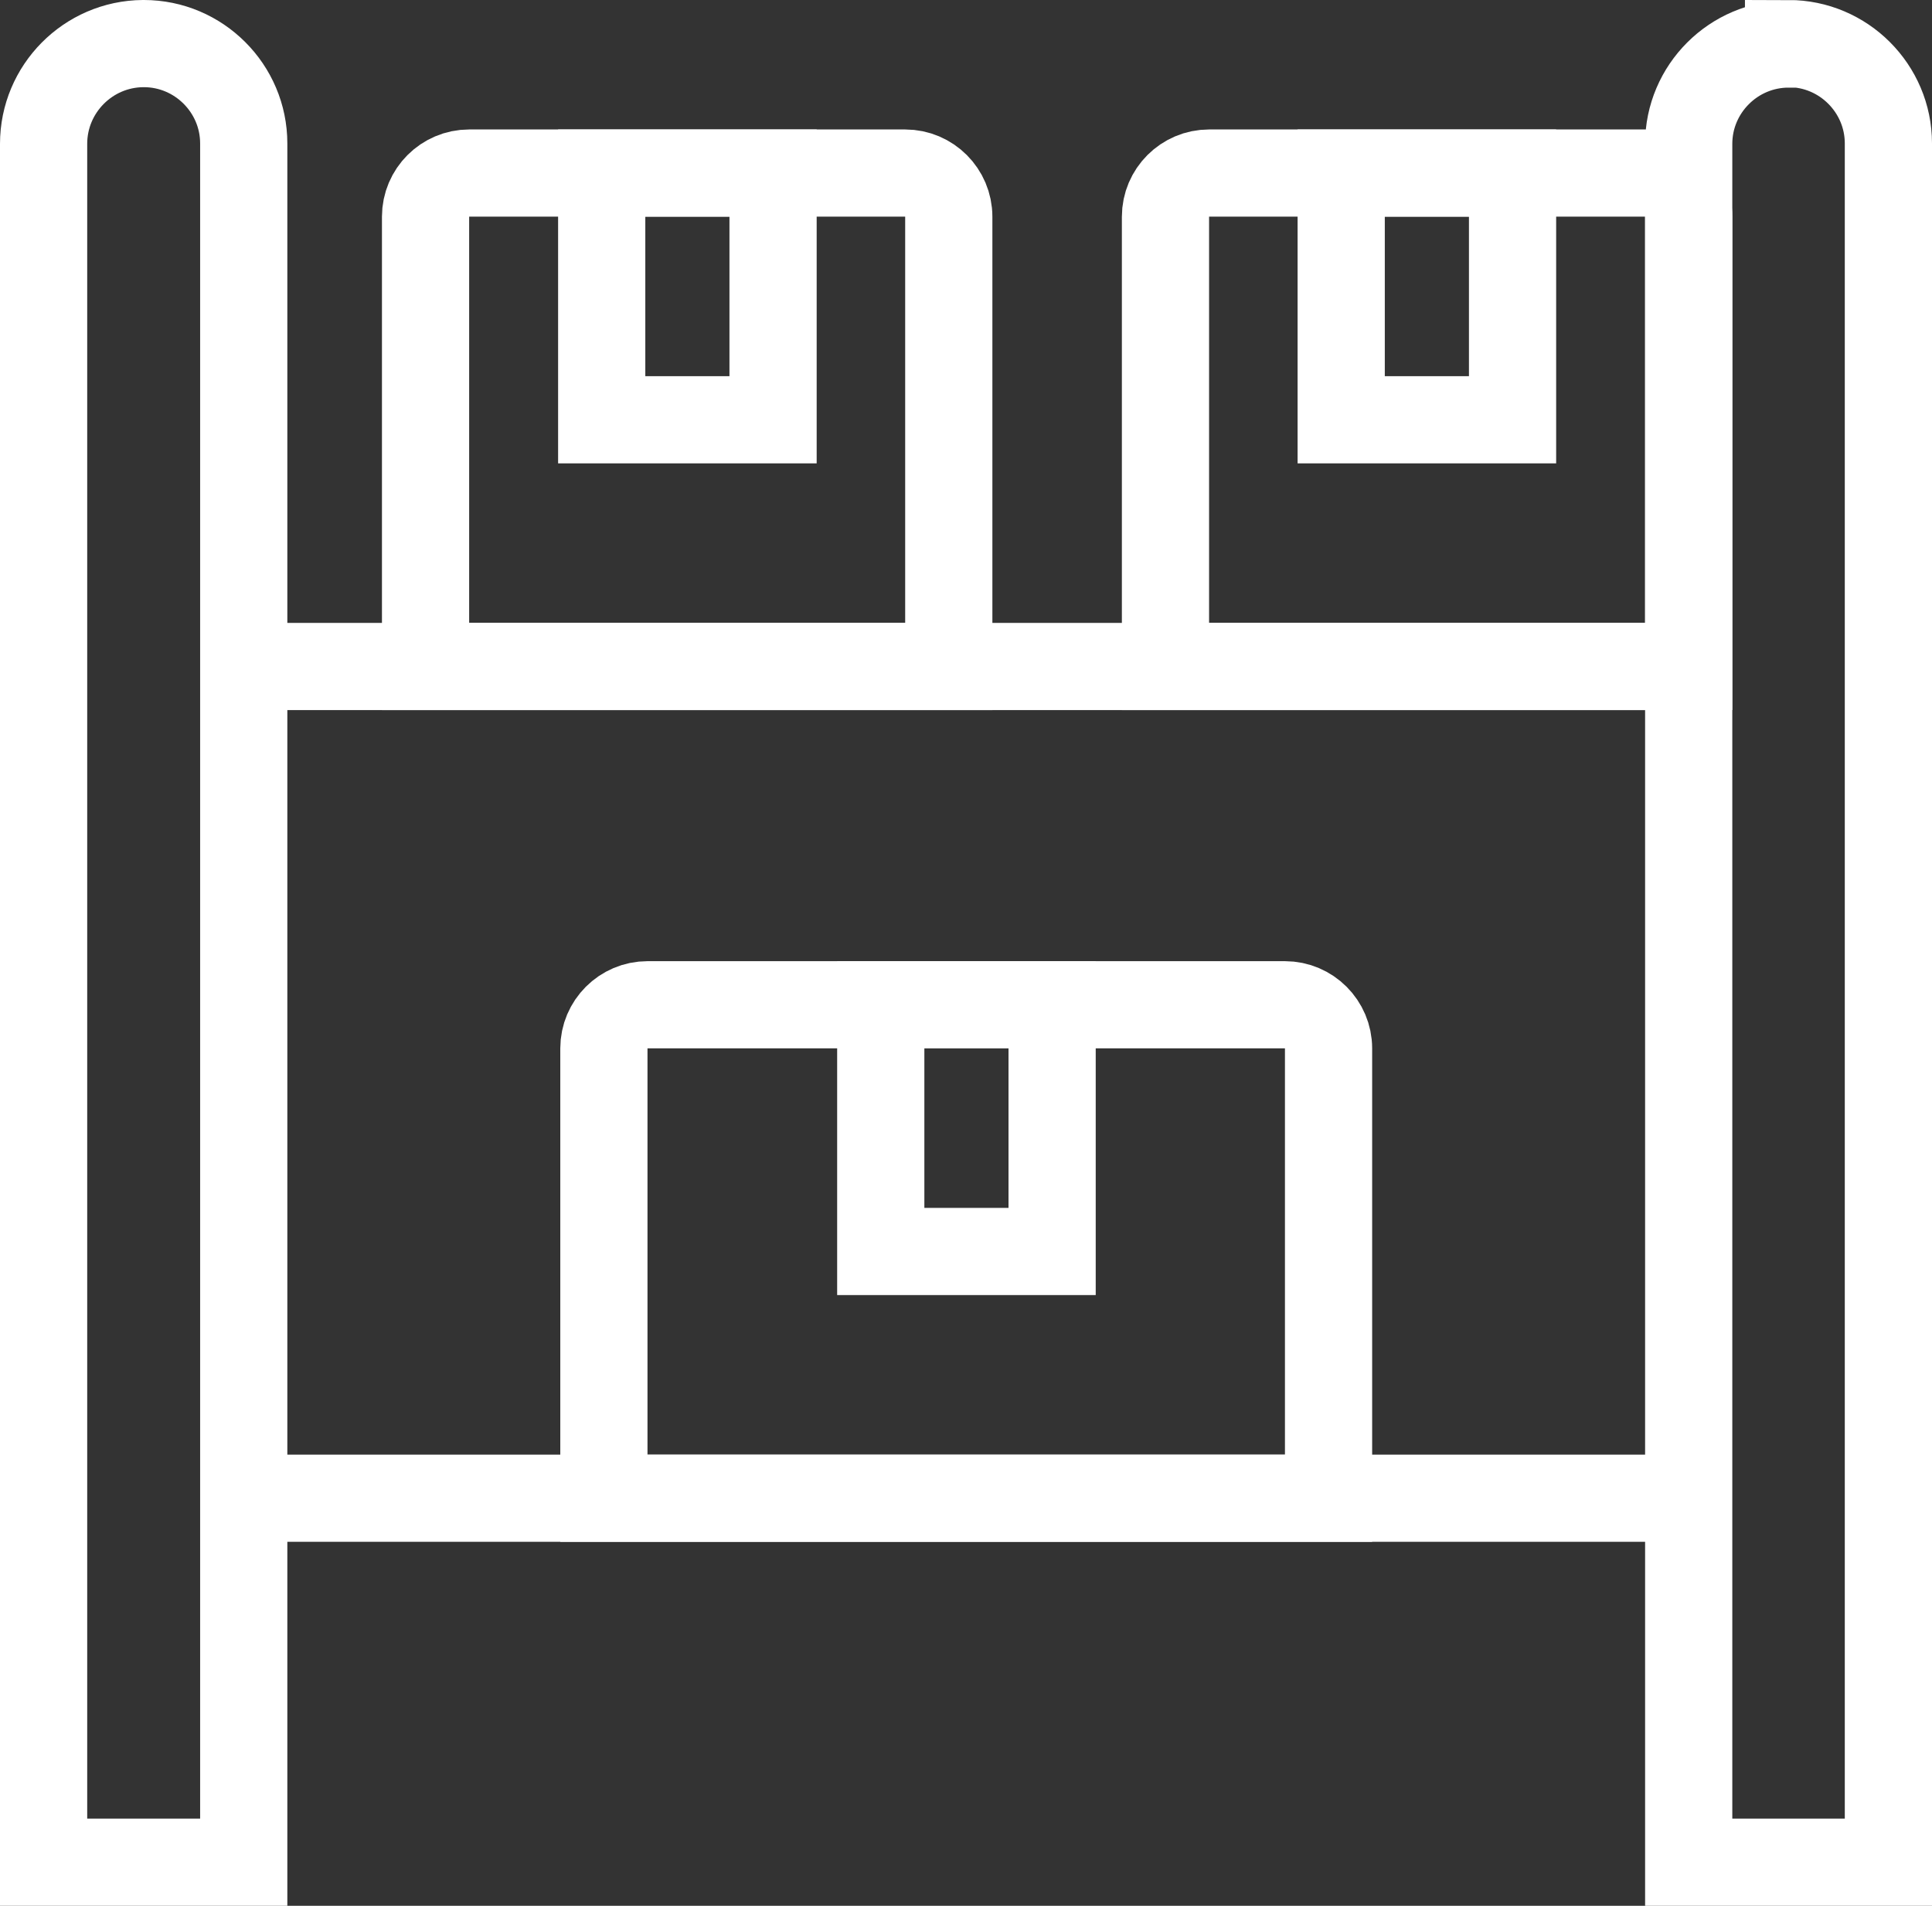
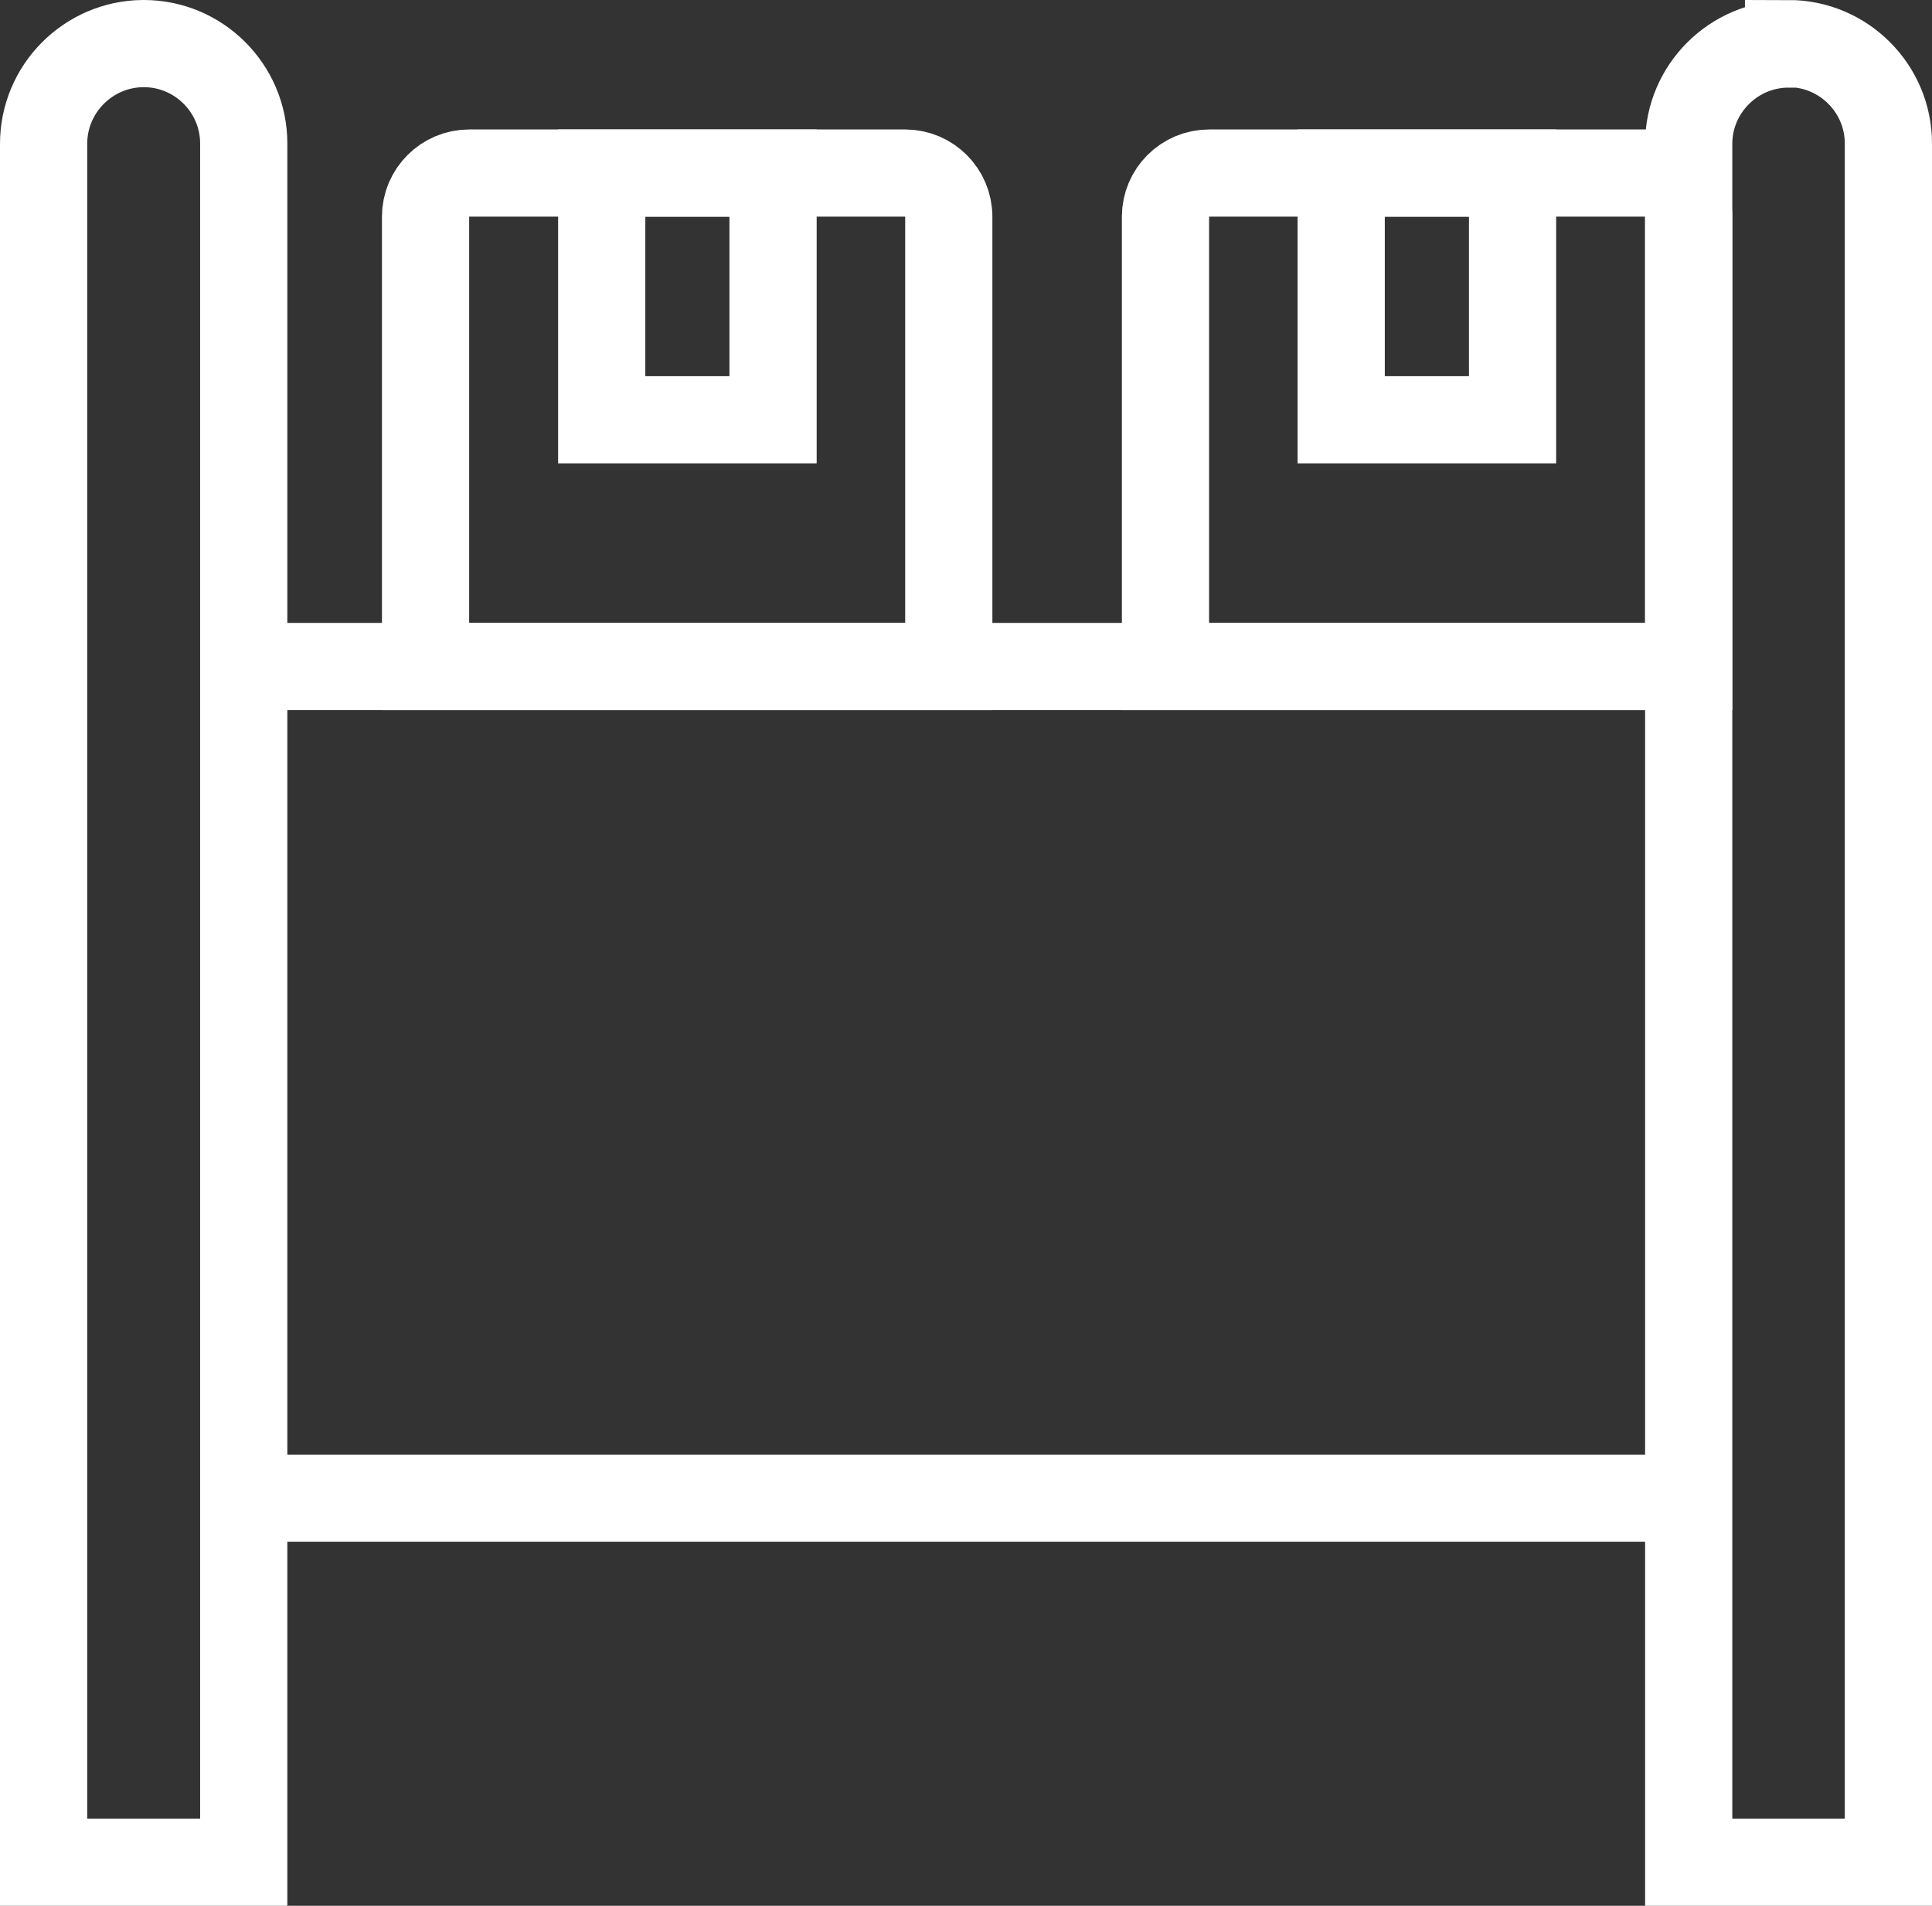
<svg xmlns="http://www.w3.org/2000/svg" id="Layer_1" data-name="Layer 1" viewBox="0 0 44.31 43.72">
  <rect x="0" y="0" width="44.31" height="43.72" fill="#333333" stroke="none" />
-   <path d="M10.76,3.97h10c.55,0,1,.45,1,1h0v10.32h-12V4.97c0-.55.45-1,1-1Z" style="fill: none; stroke: #fff; stroke-miterlimit: 10; stroke-width: 2px;" />
+   <path d="M10.76,3.97h10c.55,0,1,.45,1,1v10.32h-12V4.97c0-.55.45-1,1-1Z" style="fill: none; stroke: #fff; stroke-miterlimit: 10; stroke-width: 2px;" />
  <path d="M3.3,1h0c1.26,0,2.29,1.03,2.29,2.29h0v39.43H1V3.3c0-1.26,1.02-2.29,2.28-2.3h.02Z" style="fill: none; stroke: #fff; stroke-miterlimit: 10; stroke-width: 2px;" />
  <path d="M41.02,1h0c1.26,0,2.29,1.03,2.29,2.29h0v39.43h-4.58V3.3c0-1.26,1.03-2.29,2.29-2.29h0Z" style="fill: none; stroke: #fff; stroke-miterlimit: 10; stroke-width: 2px;" />
  <line x1="5.59" y1="15.29" x2="38.73" y2="15.29" style="fill: none; stroke: #fff; stroke-miterlimit: 10; stroke-width: 2px;" />
  <line x1="5.59" y1="34.37" x2="38.73" y2="34.37" style="fill: none; stroke: #fff; stroke-miterlimit: 10; stroke-width: 2px;" />
-   <path d="M14.85,23.05h14.62c.55,0,1,.45,1,1v10.32H13.85v-10.32c0-.55.45-1,1-1Z" style="fill: none; stroke: #fff; stroke-miterlimit: 10; stroke-width: 2px;" />
  <rect x="13.8" y="3.97" width="3.93" height="5.66" style="fill: none; stroke: #fff; stroke-miterlimit: 10; stroke-width: 2px;" />
  <path d="M27.73,3.97h10c.55,0,1,.45,1,1h0v10.32h-12V4.97c0-.55.45-1,1-1Z" style="fill: none; stroke: #fff; stroke-miterlimit: 10; stroke-width: 2px;" />
  <rect x="30.76" y="3.97" width="3.93" height="5.66" style="fill: none; stroke: #fff; stroke-miterlimit: 10; stroke-width: 2px;" />
-   <rect x="20.2" y="23.05" width="3.93" height="5.66" style="fill: none; stroke: #fff; stroke-miterlimit: 10; stroke-width: 2px;" />
</svg>